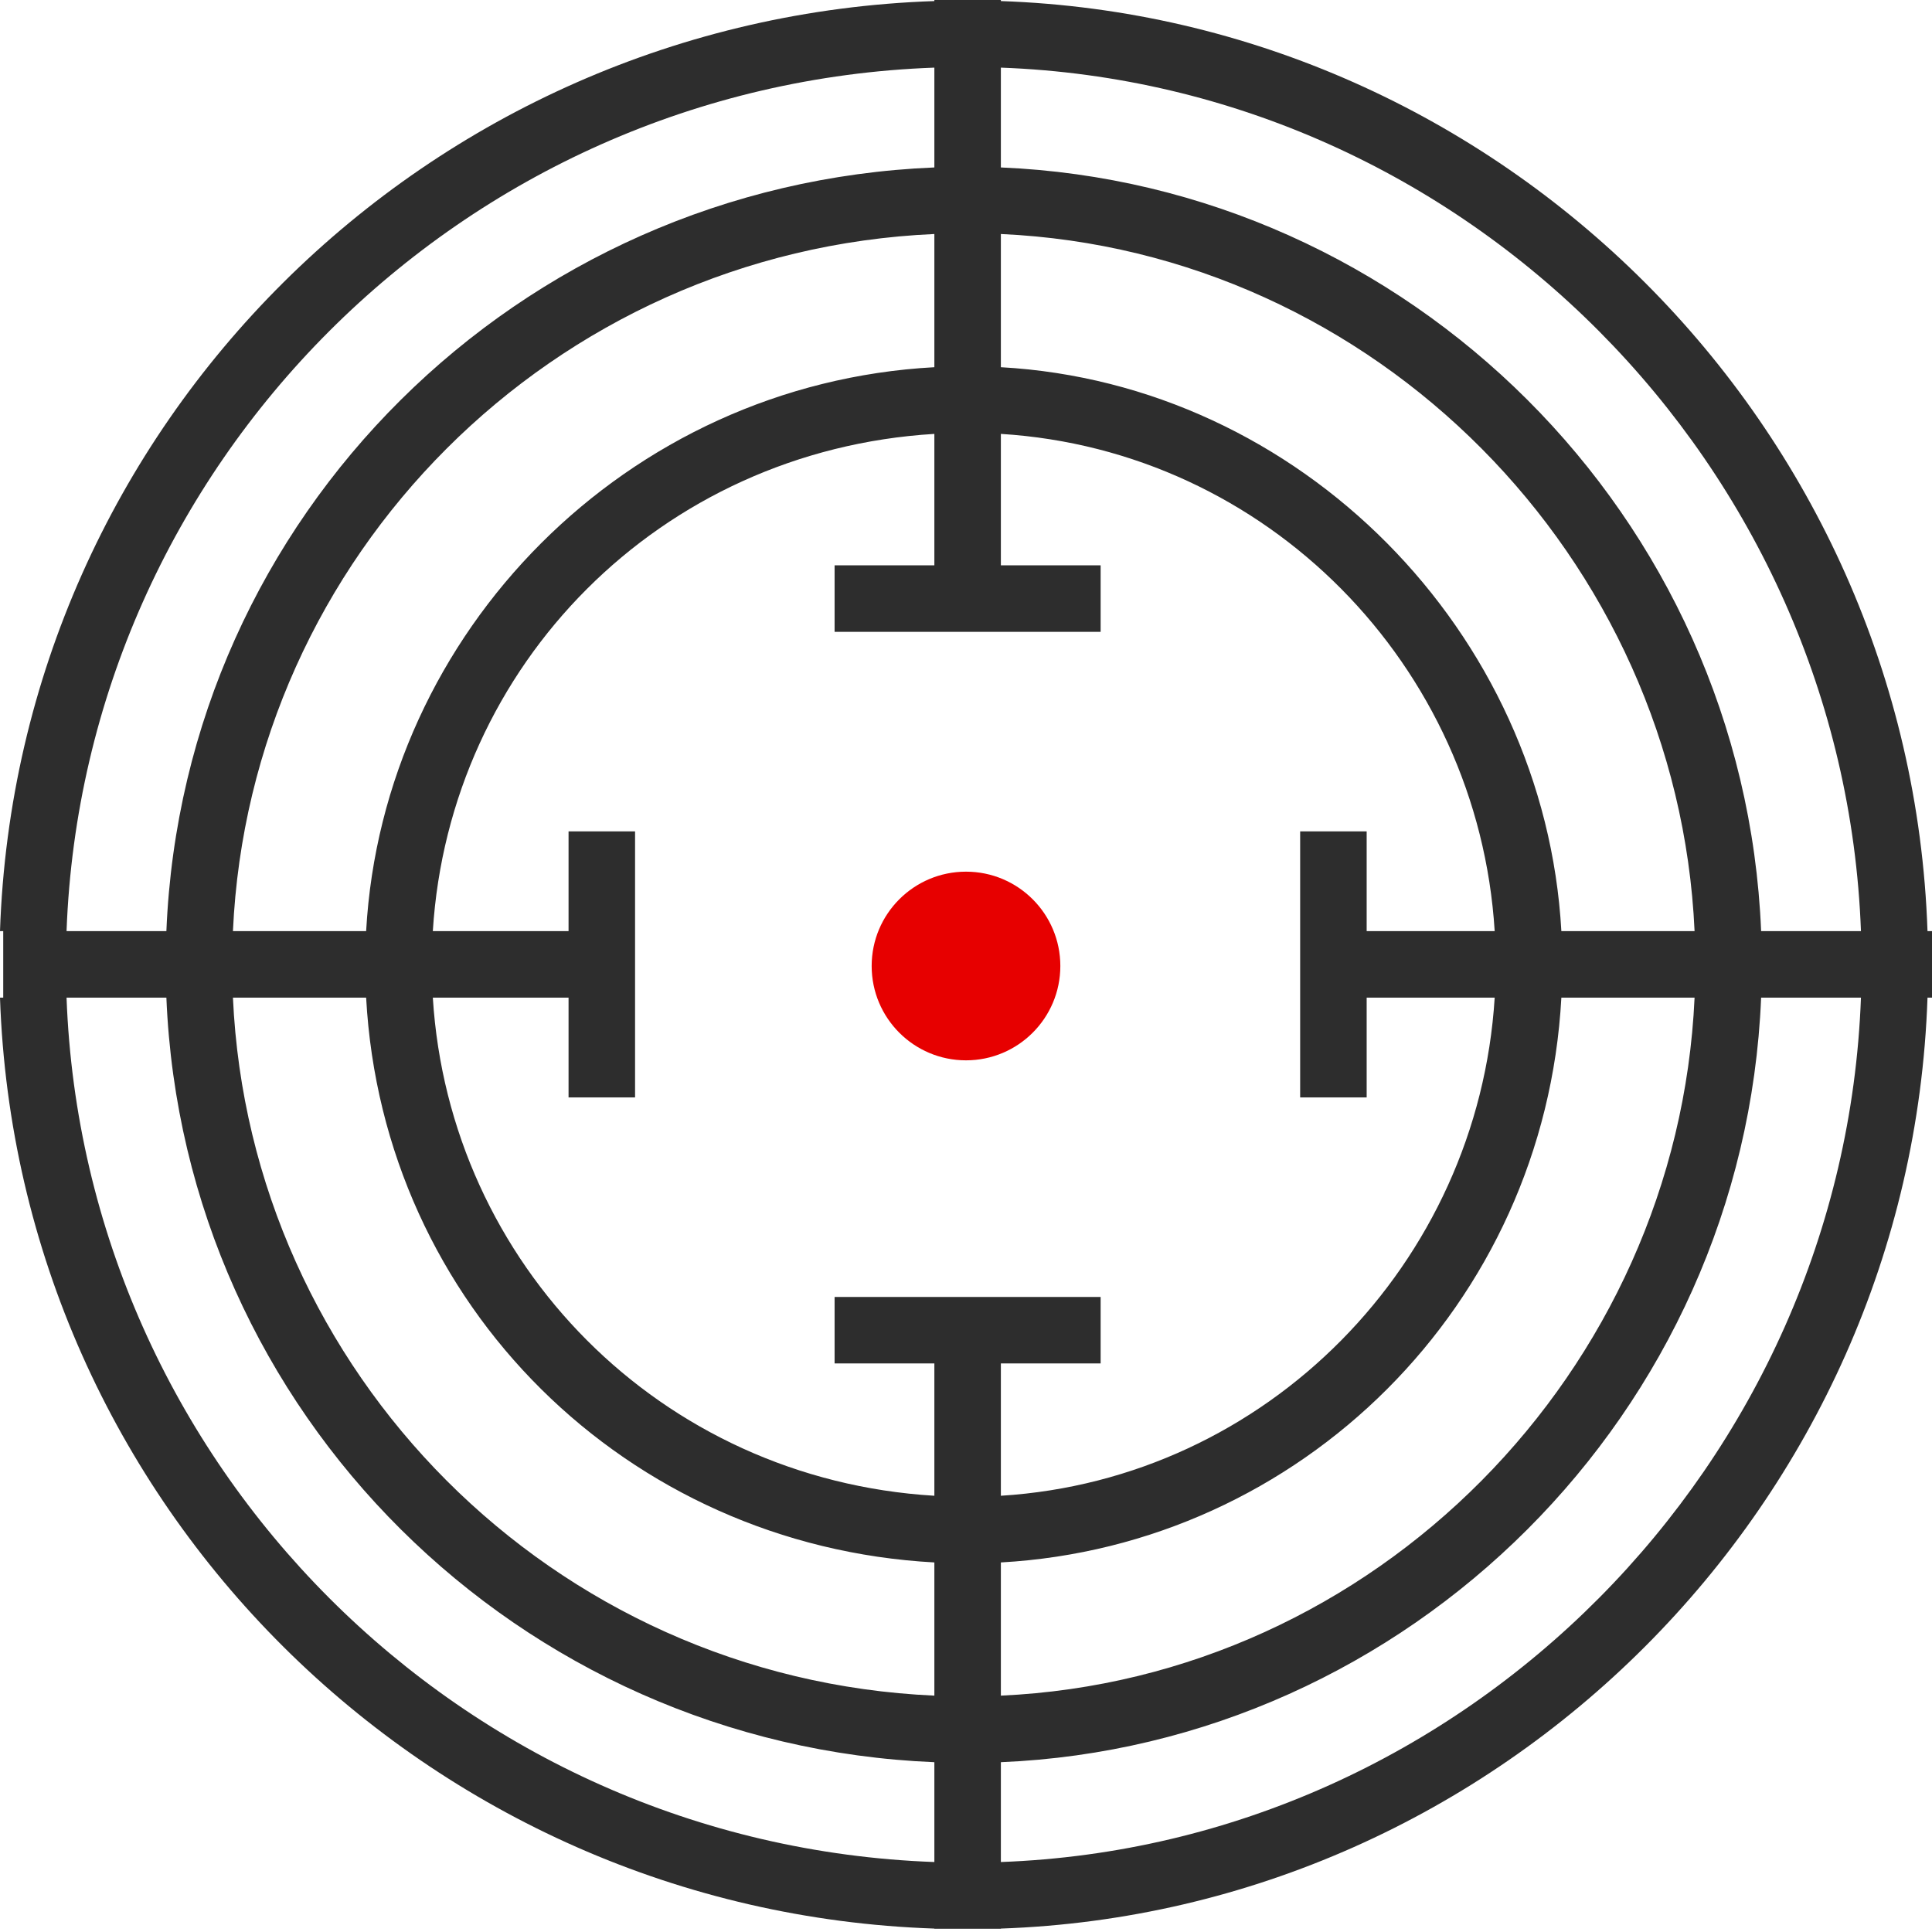
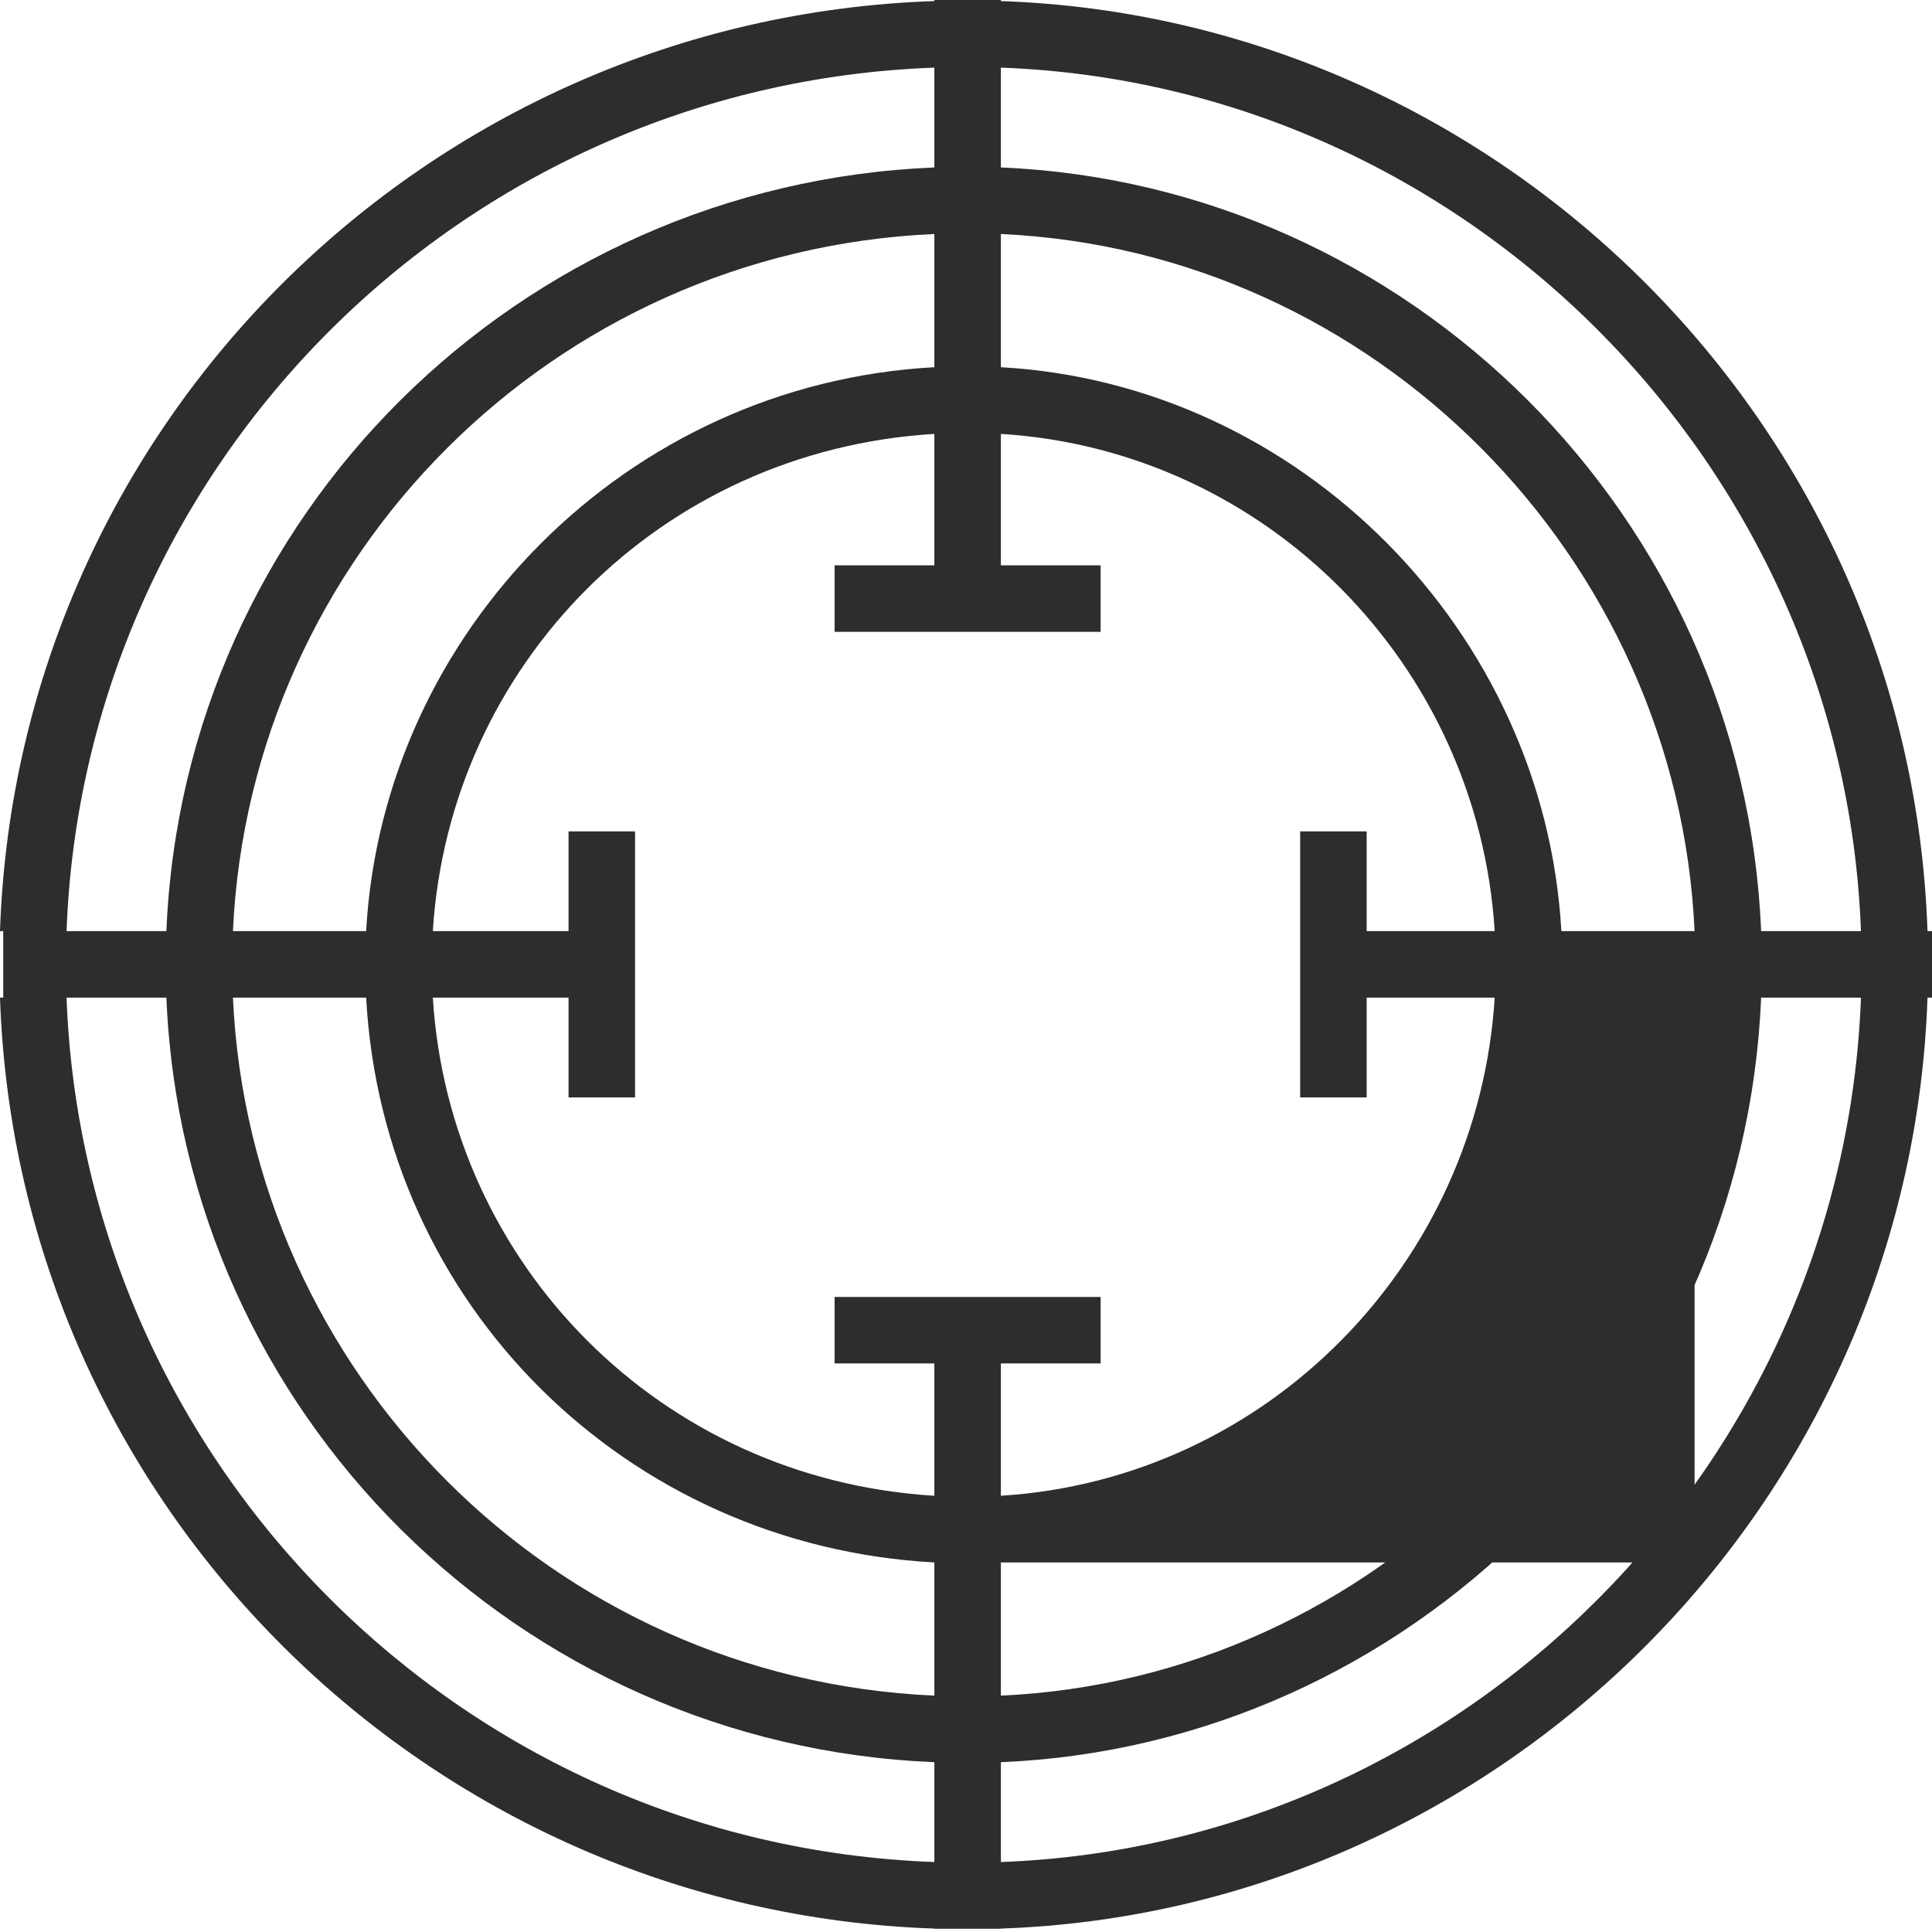
<svg xmlns="http://www.w3.org/2000/svg" width="512" height="512" viewBox="0 0 512 512" fill="none">
-   <path d="M510.808 246.76C506.247 112.364 397.433 4.848 265.24 0.284V0H247.614V0.284C113.218 4.848 4.564 112.364 0 246.76H0.854V264.386H0C4.564 398.782 113.218 506.529 247.614 511.092V511.146H265.24V511.092C397.433 506.528 506.247 398.782 510.808 264.386H512V246.76H510.808V246.76ZM265.24 62.014C364.385 66.507 444.587 147.616 449.079 246.76H413.778C409.348 167.444 344.555 101.744 265.24 97.314V62.014ZM449.079 264.386C444.586 363.531 364.384 444.869 265.24 449.361V414.062C344.556 409.632 409.348 345.904 413.778 264.386H449.079V264.386ZM247.614 17.921V44.377C137.453 48.895 48.61 136.6 44.094 246.761H17.637C22.185 123.38 122.031 22.468 247.614 17.921ZM247.614 62.014V97.314C166.095 101.744 101.46 167.445 97.029 246.76H61.731C66.223 147.615 146.266 66.507 247.614 62.014ZM247.614 493.456C122.031 488.908 22.185 387.766 17.636 264.386H44.094C48.61 374.547 137.453 462.482 247.614 467V493.456ZM247.614 449.361C146.266 444.869 66.223 363.53 61.731 264.386H97.03C101.462 345.905 166.096 409.632 247.615 414.062V449.361H247.614ZM221.176 343.702V361.328H247.615V396.392C174.909 392.003 119.09 334.889 114.703 264.386H150.673V290.825H168.299V220.322H150.673V246.761H114.703C119.09 176.258 174.908 119.374 247.615 114.987V149.82H221.176V167.446H291.679V149.82H265.24V114.987C335.743 119.374 391.72 176.259 396.107 246.761H362.181V220.322H344.555V290.825H362.181V264.386H396.107C391.72 334.889 335.742 392.003 265.24 396.392V361.328H291.679V343.702H221.176V343.702ZM265.24 493.456V467C373.197 462.482 462.197 374.547 466.716 264.386H493.172C488.625 387.766 388.62 488.907 265.24 493.456ZM466.716 246.76C462.197 136.599 373.197 48.895 265.24 44.376V17.921C388.62 22.468 488.625 123.381 493.172 246.761H466.716V246.76Z" fill="#2D2D2D" />
-   <circle cx="256" cy="256" r="25" fill="#E70000" />
+   <path d="M510.808 246.76C506.247 112.364 397.433 4.848 265.24 0.284V0H247.614V0.284C113.218 4.848 4.564 112.364 0 246.76H0.854V264.386H0C4.564 398.782 113.218 506.529 247.614 511.092V511.146H265.24V511.092C397.433 506.528 506.247 398.782 510.808 264.386H512V246.76H510.808V246.76ZM265.24 62.014C364.385 66.507 444.587 147.616 449.079 246.76H413.778C409.348 167.444 344.555 101.744 265.24 97.314V62.014ZM449.079 264.386C444.586 363.531 364.384 444.869 265.24 449.361V414.062H449.079V264.386ZM247.614 17.921V44.377C137.453 48.895 48.61 136.6 44.094 246.761H17.637C22.185 123.38 122.031 22.468 247.614 17.921ZM247.614 62.014V97.314C166.095 101.744 101.46 167.445 97.029 246.76H61.731C66.223 147.615 146.266 66.507 247.614 62.014ZM247.614 493.456C122.031 488.908 22.185 387.766 17.636 264.386H44.094C48.61 374.547 137.453 462.482 247.614 467V493.456ZM247.614 449.361C146.266 444.869 66.223 363.53 61.731 264.386H97.03C101.462 345.905 166.096 409.632 247.615 414.062V449.361H247.614ZM221.176 343.702V361.328H247.615V396.392C174.909 392.003 119.09 334.889 114.703 264.386H150.673V290.825H168.299V220.322H150.673V246.761H114.703C119.09 176.258 174.908 119.374 247.615 114.987V149.82H221.176V167.446H291.679V149.82H265.24V114.987C335.743 119.374 391.72 176.259 396.107 246.761H362.181V220.322H344.555V290.825H362.181V264.386H396.107C391.72 334.889 335.742 392.003 265.24 396.392V361.328H291.679V343.702H221.176V343.702ZM265.24 493.456V467C373.197 462.482 462.197 374.547 466.716 264.386H493.172C488.625 387.766 388.62 488.907 265.24 493.456ZM466.716 246.76C462.197 136.599 373.197 48.895 265.24 44.376V17.921C388.62 22.468 488.625 123.381 493.172 246.761H466.716V246.76Z" fill="#2D2D2D" />
</svg>